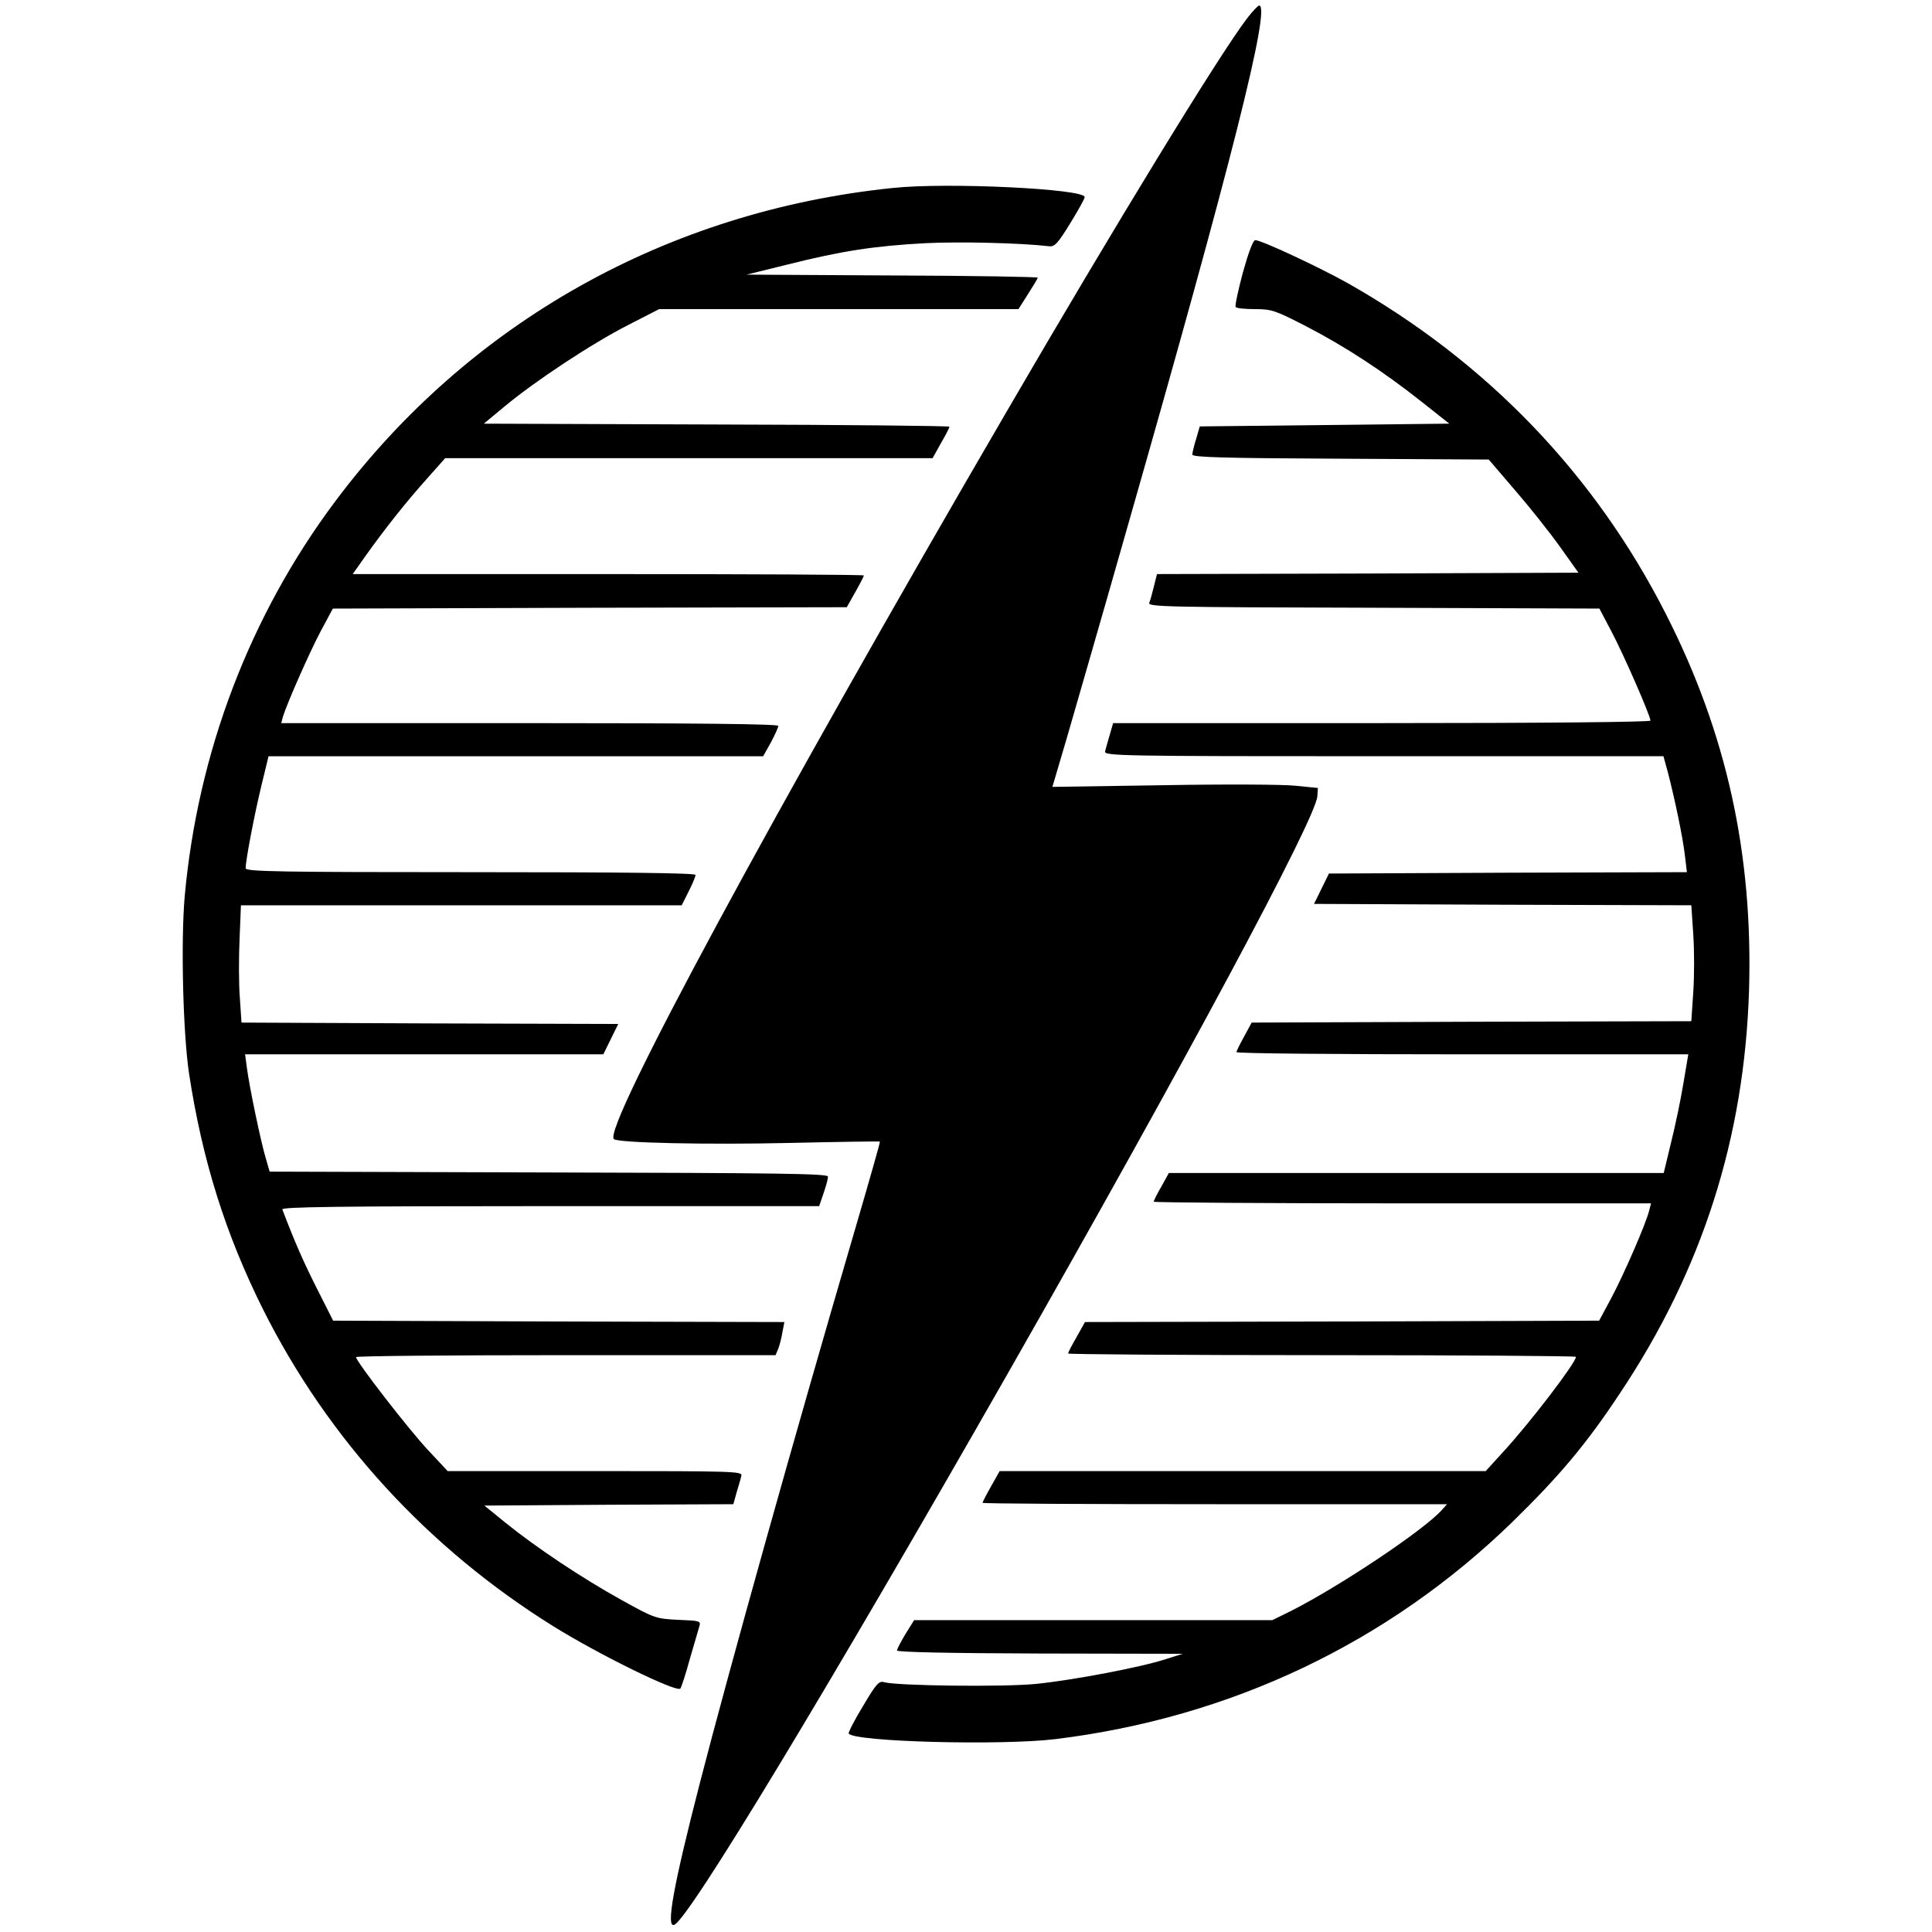
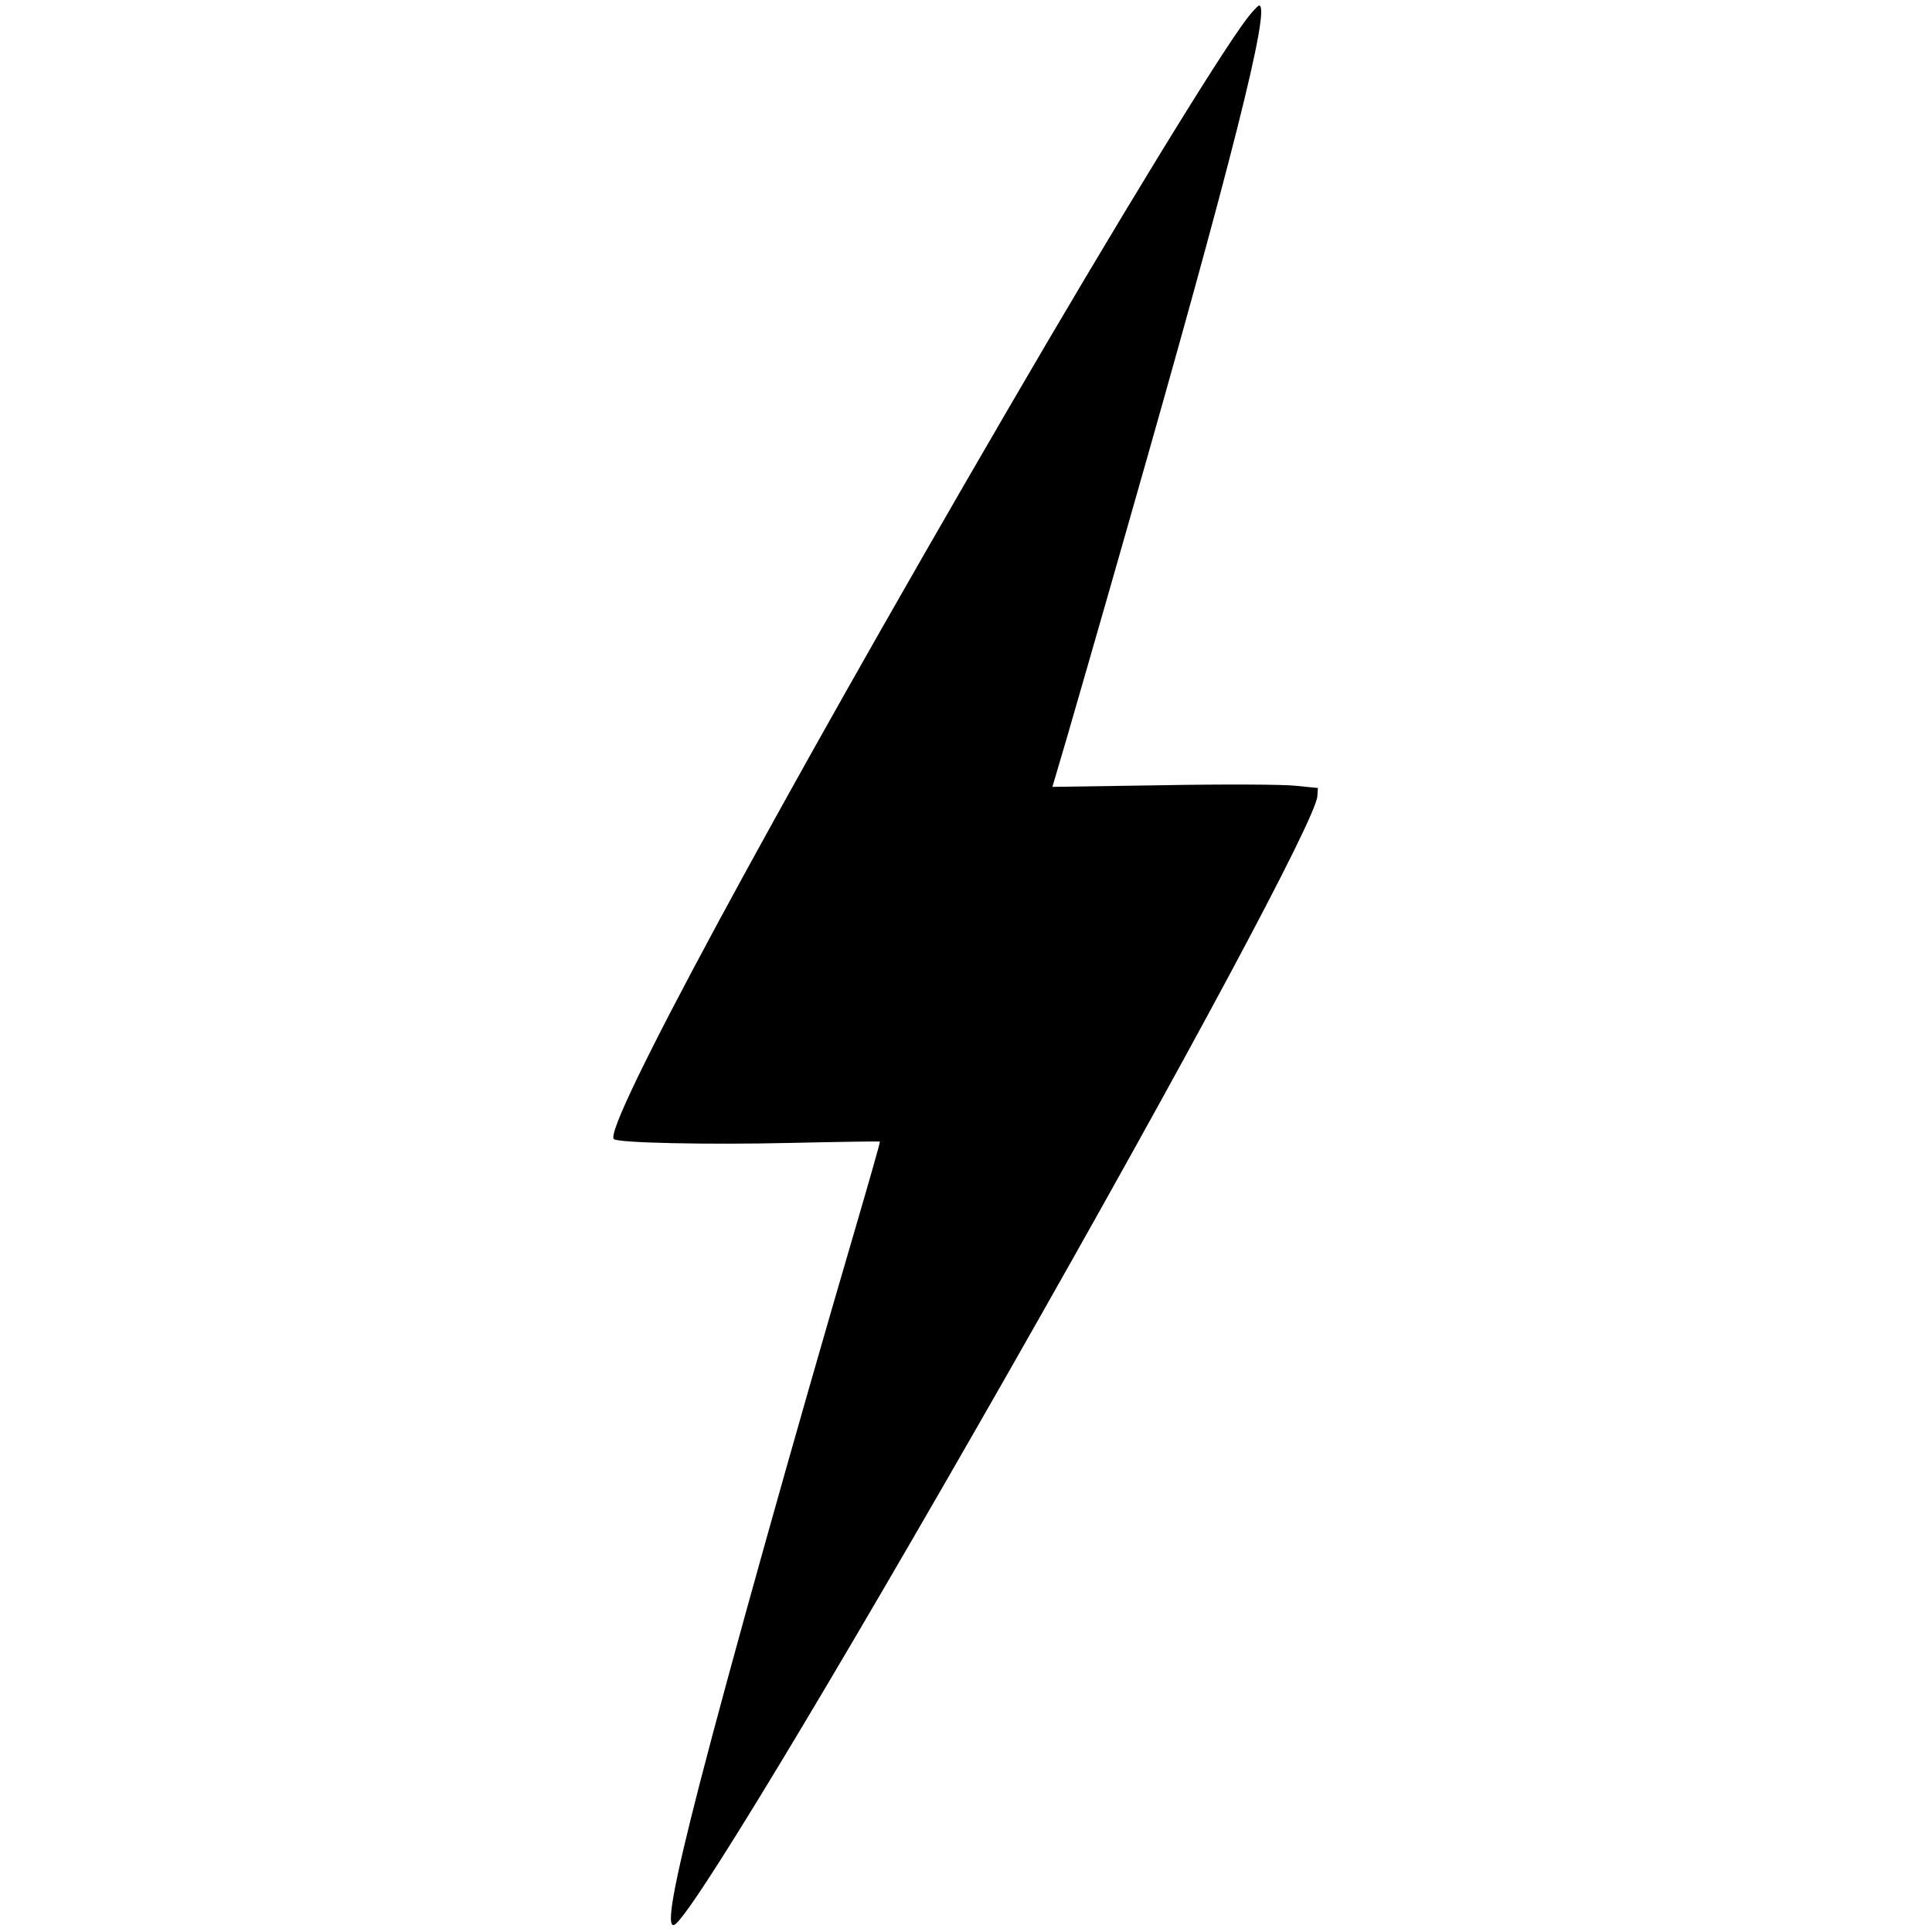
<svg xmlns="http://www.w3.org/2000/svg" version="1.0" width="700pt" height="700pt" viewBox="0 0 700 700" preserveAspectRatio="xMidYMid meet">
  <g transform="translate(0,700) scale(0.1,-0.1)" fill="#000000" stroke="none">
    <path d="M4518 6933 c-102 -134 -481 -754 -870 -1423 -849 -1458 -1464 -2598 -1424 -2637 13 -14 338 -21 641 -14 176 4 321 6 323 5 2 -1 -40 -147 -92 -325 -217 -740 -454 -1587 -561 -2002 -96 -373 -123 -524 -92 -511 52 20 559 859 1212 2004 639 1121 1112 2003 1118 2085 l2 30 -80 8 c-44 5 -261 6 -481 2 l-401 -6 54 183 c29 101 130 449 222 773 372 1301 517 1875 473 1875 -4 0 -24 -21 -44 -47z" />
-     <path d="M3235 6319 c-817 -84 -1535 -487 -2020 -1135 -310 -414 -499 -911 -546 -1434 -14 -165 -6 -492 16 -640 48 -314 132 -581 267 -852 236 -472 599 -868 1054 -1151 164 -102 445 -240 459 -225 3 3 19 50 34 106 16 55 32 109 35 120 6 19 1 20 -76 23 -81 4 -86 5 -208 73 -141 78 -309 190 -420 280 l-75 61 451 3 451 2 12 43 c7 23 15 50 17 60 5 16 -25 17 -529 17 l-535 0 -72 77 c-70 75 -260 320 -260 336 0 4 342 7 760 7 l760 0 10 24 c5 13 12 40 15 60 l7 36 -818 2 -817 3 -58 115 c-48 95 -80 167 -126 288 -4 9 194 12 970 12 l975 0 16 47 c9 26 16 52 16 60 0 11 -183 13 -1011 15 l-1012 3 -13 45 c-18 58 -60 260 -69 328 l-7 52 649 0 649 0 27 55 27 55 -683 2 -682 3 -6 90 c-4 50 -4 145 -1 213 l5 122 798 0 799 0 25 50 c14 27 25 54 25 60 0 7 -261 10 -815 10 -683 0 -815 2 -815 14 0 29 32 196 57 299 l26 107 896 0 896 0 28 50 c15 28 27 55 27 60 0 7 -307 10 -901 10 l-900 0 6 23 c15 49 98 237 138 312 l43 80 931 3 931 2 31 55 c17 30 31 57 31 60 0 3 -417 5 -926 5 l-926 0 48 68 c64 90 144 192 223 280 l64 72 883 0 883 0 30 54 c17 29 31 56 31 60 0 3 -380 7 -844 8 l-843 3 76 63 c109 91 318 229 448 295 l111 57 651 0 651 0 35 55 c19 30 35 56 35 59 0 3 -237 7 -527 8 l-528 3 150 37 c195 49 313 67 499 77 125 6 340 1 446 -11 21 -3 32 9 77 82 29 47 53 90 53 96 0 30 -500 54 -695 33z" />
-     <path d="M4503 6012 c-17 -64 -29 -120 -26 -124 2 -5 34 -8 70 -8 61 0 74 -5 185 -62 141 -73 279 -163 418 -273 l101 -80 -452 -5 -452 -5 -13 -45 c-8 -25 -14 -51 -14 -57 0 -10 117 -13 537 -15 l537 -3 95 -111 c53 -61 126 -153 163 -205 l67 -94 -763 -3 -764 -2 -11 -44 c-6 -24 -13 -51 -17 -60 -6 -15 62 -16 812 -18 l819 -3 42 -80 c44 -82 143 -309 143 -326 0 -5 -375 -9 -973 -9 l-974 0 -12 -42 c-7 -24 -15 -51 -17 -60 -5 -17 48 -18 1009 -18 l1014 0 17 -62 c24 -93 54 -235 61 -300 l7 -58 -648 -2 -649 -3 -27 -55 -27 -55 684 -3 683 -2 7 -105 c4 -58 4 -152 0 -210 l-7 -105 -797 -2 -796 -3 -27 -50 c-15 -27 -28 -53 -28 -57 0 -5 368 -8 818 -8 l819 0 -18 -107 c-10 -60 -30 -156 -45 -215 l-26 -108 -897 0 -896 0 -27 -49 c-16 -27 -28 -52 -28 -55 0 -3 405 -6 901 -6 l901 0 -7 -27 c-11 -46 -92 -232 -138 -318 l-43 -80 -931 -3 -932 -2 -30 -54 c-17 -29 -31 -56 -31 -60 0 -3 414 -6 920 -6 506 0 920 -3 920 -6 0 -21 -167 -240 -266 -347 l-61 -67 -881 0 -880 0 -31 -55 c-17 -30 -31 -57 -31 -60 0 -3 379 -5 842 -5 l841 0 -19 -21 c-65 -73 -368 -275 -543 -364 l-71 -35 -649 0 -649 0 -31 -50 c-17 -28 -31 -55 -31 -60 0 -6 185 -10 518 -11 l517 -1 -60 -19 c-91 -30 -335 -76 -470 -90 -119 -12 -506 -7 -551 6 -19 6 -29 -5 -77 -86 -31 -51 -54 -96 -52 -100 19 -30 555 -44 750 -20 635 78 1204 349 1654 786 170 166 269 283 391 468 297 445 450 923 467 1457 15 495 -81 933 -301 1365 -257 506 -648 913 -1151 1198 -105 59 -315 157 -337 157 -8 0 -25 -46 -45 -118z" />
  </g>
</svg>